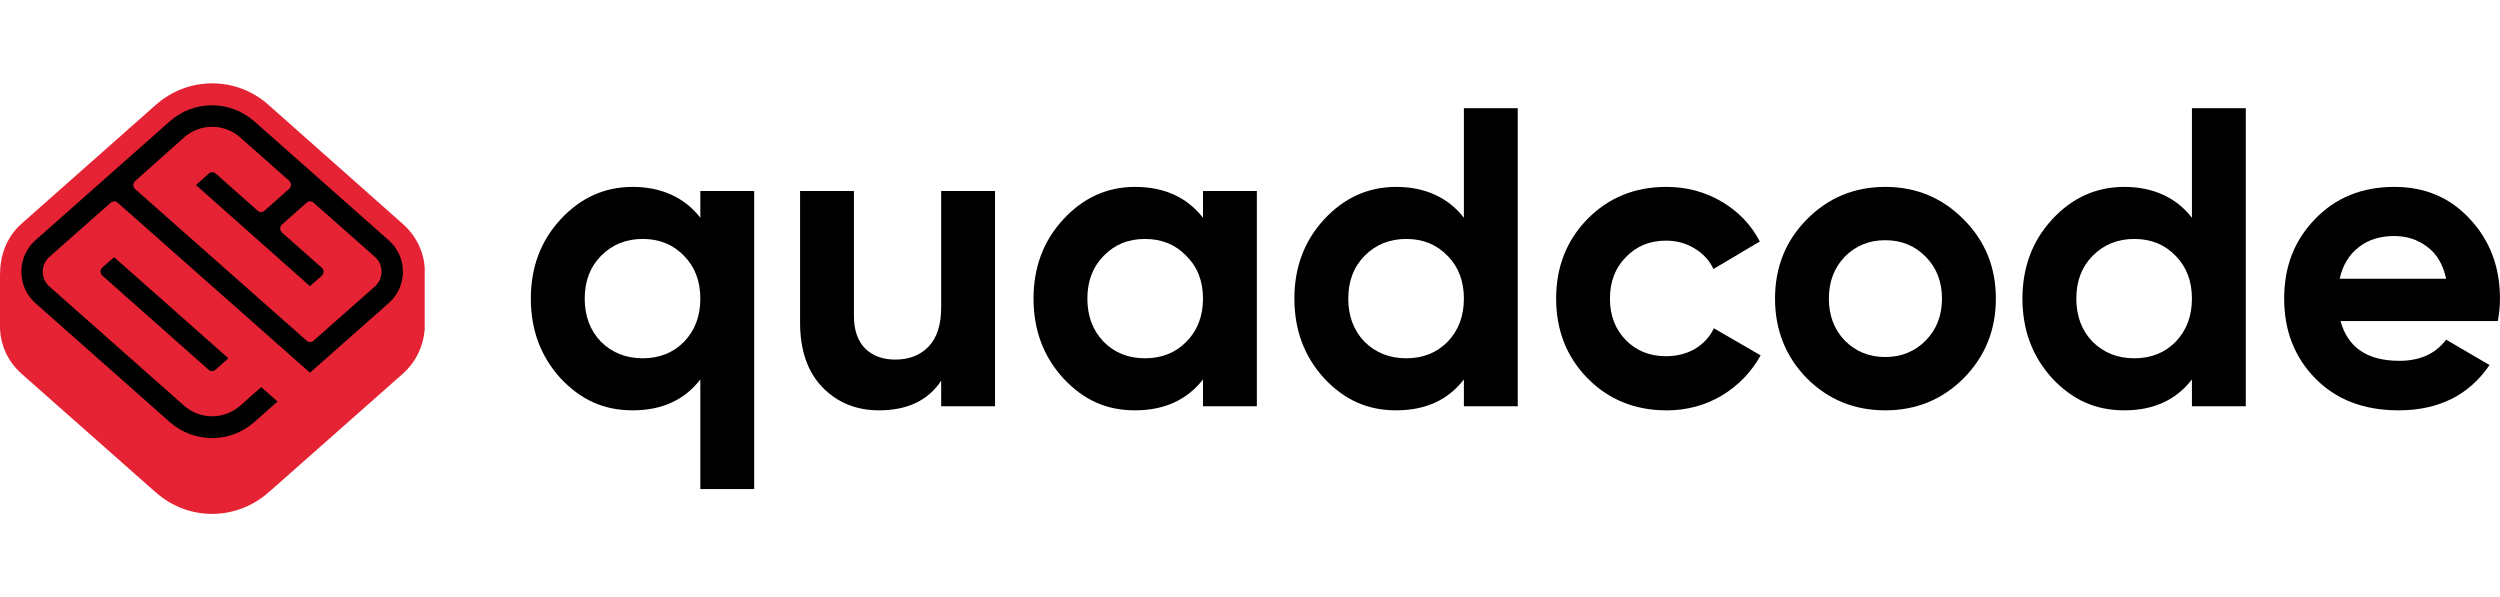
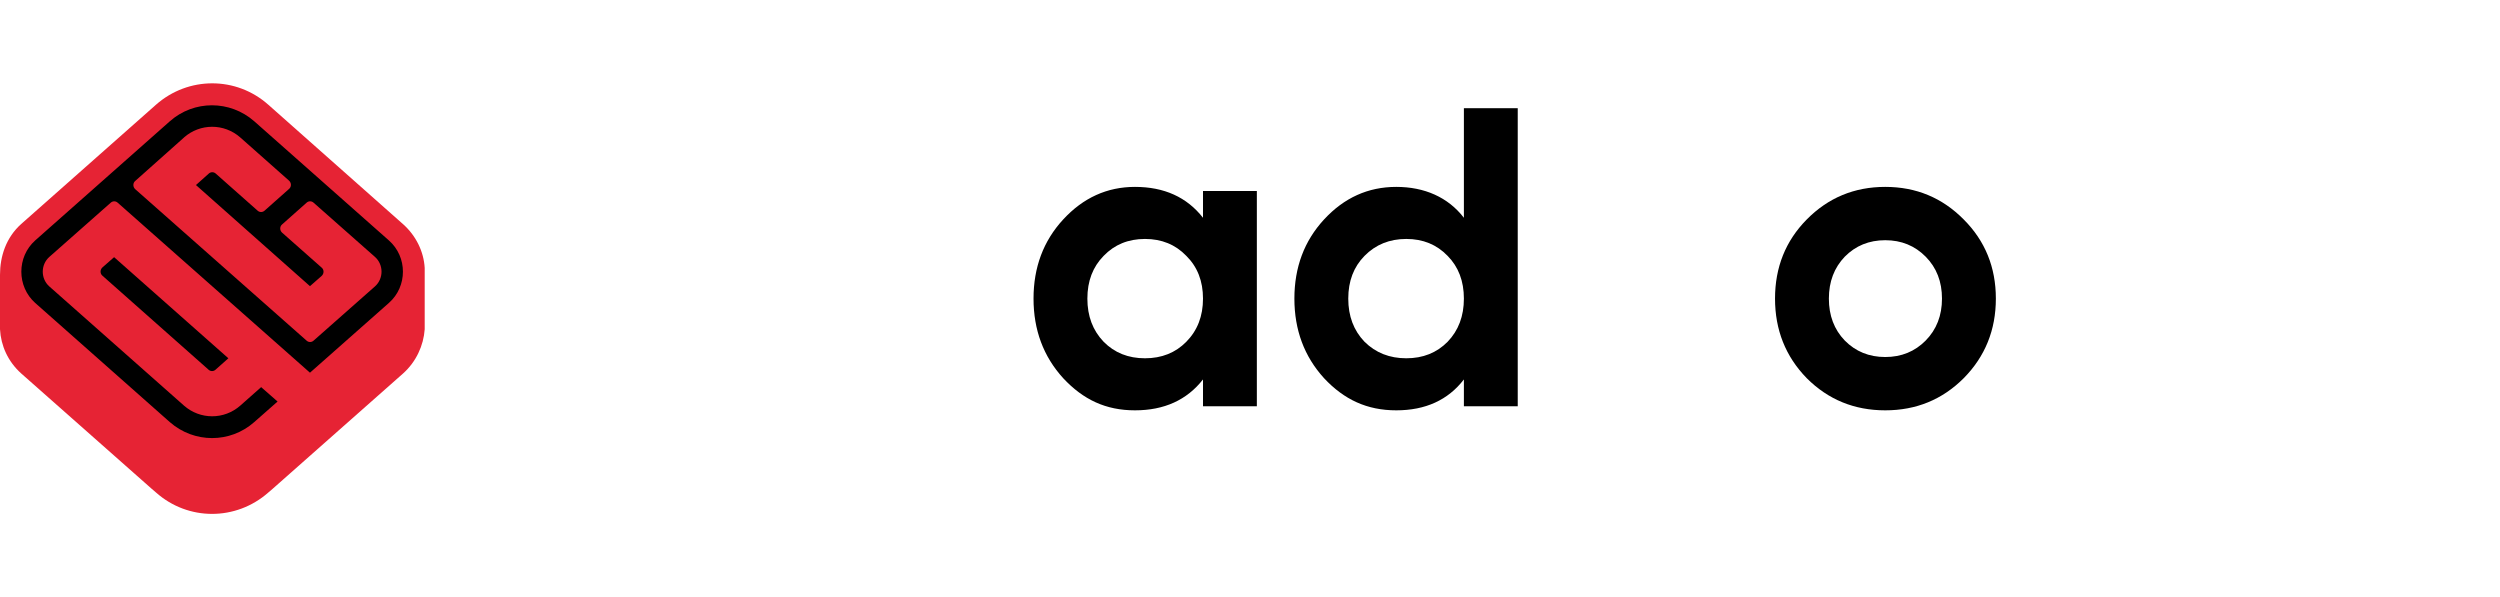
<svg xmlns="http://www.w3.org/2000/svg" width="180" height="43" viewBox="0 0 180 43" fill="none">
-   <path d="M50.424 13.75H54.301V35.212H50.424V27.32C49.281 28.803 47.658 29.544 45.555 29.544C43.452 29.544 41.798 28.773 40.355 27.229C38.932 25.665 38.22 23.756 38.22 21.5C38.22 19.245 38.932 17.347 40.355 15.803C41.798 14.239 43.53 13.456 45.555 13.456C47.58 13.456 49.281 14.197 50.424 15.68V13.75ZM43.272 24.608C44.073 25.401 45.075 25.796 46.276 25.796C47.478 25.796 48.47 25.401 49.252 24.608C50.034 23.795 50.424 22.76 50.424 21.5C50.424 20.24 50.034 19.215 49.252 18.422C48.47 17.609 47.478 17.204 46.276 17.204C45.075 17.204 44.073 17.609 43.272 18.422C42.49 19.215 42.099 20.24 42.099 21.5C42.099 22.76 42.49 23.795 43.272 24.608Z" fill="black" />
-   <path d="M67.765 13.75H71.642V29.25H67.765V27.412C66.825 28.833 65.331 29.544 63.286 29.544C61.644 29.544 60.282 28.986 59.2 27.869C58.137 26.752 57.606 25.208 57.606 23.237V13.75H61.483V22.75C61.483 23.765 61.754 24.548 62.295 25.097C62.836 25.625 63.557 25.89 64.459 25.89C65.46 25.89 66.262 25.576 66.864 24.946C67.466 24.316 67.765 23.372 67.765 22.112V13.75Z" fill="black" />
  <path d="M86.616 13.75H90.493V29.25H86.616V27.32C85.454 28.803 83.821 29.544 81.718 29.544C79.614 29.544 77.991 28.773 76.549 27.229C75.126 25.665 74.414 23.755 74.414 21.5C74.414 19.245 75.126 17.347 76.549 15.803C77.991 14.239 79.714 13.456 81.718 13.456C83.821 13.456 85.456 14.197 86.616 15.68V13.75ZM79.463 24.608C80.246 25.401 81.237 25.796 82.439 25.796C83.64 25.796 84.632 25.401 85.414 24.608C86.216 23.795 86.616 22.76 86.616 21.5C86.616 20.24 86.216 19.215 85.414 18.422C84.632 17.609 83.64 17.204 82.439 17.204C81.237 17.204 80.246 17.609 79.463 18.422C78.681 19.215 78.291 20.24 78.291 21.5C78.291 22.76 78.681 23.795 79.463 24.608Z" fill="black" />
  <path d="M105.4 7.788H109.277V29.25H105.4V27.32C104.257 28.803 102.634 29.544 100.531 29.544C98.427 29.544 96.773 28.773 95.331 27.229C93.907 25.665 93.196 23.755 93.196 21.5C93.196 19.245 93.907 17.347 95.331 15.803C96.773 14.239 98.506 13.456 100.531 13.456C102.556 13.456 104.257 14.197 105.4 15.68V7.788ZM98.247 24.608C99.049 25.401 100.051 25.796 101.252 25.796C102.454 25.796 103.445 25.401 104.228 24.608C105.01 23.795 105.4 22.76 105.4 21.5C105.4 20.24 105.01 19.215 104.228 18.422C103.445 17.609 102.454 17.204 101.252 17.204C100.051 17.204 99.047 17.609 98.247 18.422C97.465 19.215 97.075 20.24 97.075 21.5C97.075 22.76 97.465 23.795 98.247 24.608Z" fill="black" />
-   <path d="M119.975 29.544C117.711 29.544 115.818 28.773 114.295 27.229C112.791 25.685 112.041 23.775 112.041 21.5C112.041 19.225 112.791 17.315 114.295 15.771C115.818 14.227 117.711 13.456 119.975 13.456C121.437 13.456 122.77 13.812 123.972 14.523C125.173 15.234 126.085 16.188 126.706 17.387L123.37 19.368C123.07 18.738 122.61 18.241 121.988 17.875C121.386 17.51 120.706 17.327 119.944 17.327C118.781 17.327 117.821 17.722 117.059 18.515C116.298 19.286 115.916 20.282 115.916 21.502C115.916 22.722 116.296 23.696 117.059 24.489C117.821 25.26 118.781 25.647 119.944 25.647C120.726 25.647 121.416 25.474 122.018 25.129C122.639 24.763 123.1 24.266 123.399 23.636L126.765 25.586C126.104 26.784 125.171 27.75 123.97 28.481C122.768 29.192 121.435 29.548 119.973 29.548L119.975 29.544Z" fill="black" />
  <path d="M141.388 27.229C139.845 28.773 137.961 29.544 135.737 29.544C133.512 29.544 131.628 28.773 130.085 27.229C128.562 25.665 127.802 23.755 127.802 21.5C127.802 19.245 128.562 17.347 130.085 15.803C131.628 14.239 133.512 13.456 135.737 13.456C137.961 13.456 139.843 14.239 141.388 15.803C142.93 17.347 143.702 19.247 143.702 21.5C143.702 23.753 142.932 25.665 141.388 27.229ZM132.822 24.517C133.604 25.309 134.576 25.705 135.737 25.705C136.897 25.705 137.871 25.309 138.651 24.517C139.431 23.724 139.823 22.718 139.823 21.5C139.823 20.282 139.433 19.276 138.651 18.483C137.869 17.691 136.899 17.295 135.737 17.295C134.574 17.295 133.602 17.691 132.822 18.483C132.061 19.276 131.679 20.282 131.679 21.5C131.679 22.718 132.059 23.724 132.822 24.517Z" fill="black" />
-   <path d="M157.819 7.788H161.696V29.25H157.819V27.32C156.677 28.803 155.054 29.544 152.95 29.544C150.847 29.544 149.193 28.773 147.75 27.229C146.327 25.665 145.616 23.755 145.616 21.5C145.616 19.245 146.327 17.347 147.75 15.803C149.193 14.239 150.926 13.456 152.95 13.456C154.975 13.456 156.677 14.197 157.819 15.68V7.788ZM150.667 24.608C151.468 25.401 152.47 25.796 153.672 25.796C154.873 25.796 155.865 25.401 156.647 24.608C157.429 23.795 157.819 22.76 157.819 21.5C157.819 20.24 157.429 19.215 156.647 18.422C155.865 17.609 154.873 17.204 153.672 17.204C152.47 17.204 151.468 17.609 150.667 18.422C149.885 19.215 149.495 20.24 149.495 21.5C149.495 22.76 149.885 23.795 150.667 24.608Z" fill="black" />
-   <path d="M168.518 23.116C169.039 25.025 170.45 25.979 172.755 25.979C174.237 25.979 175.36 25.47 176.121 24.455L179.247 26.283C177.763 28.457 175.58 29.544 172.695 29.544C170.209 29.544 168.216 28.783 166.714 27.259C165.211 25.735 164.46 23.815 164.46 21.5C164.46 19.185 165.201 17.295 166.685 15.771C168.169 14.227 170.072 13.456 172.395 13.456C174.598 13.456 176.413 14.227 177.834 15.771C179.277 17.315 179.998 19.225 179.998 21.5C179.998 22.009 179.947 22.545 179.847 23.116H168.516H168.518ZM168.457 20.069H176.121C175.901 19.034 175.439 18.261 174.739 17.754C174.057 17.245 173.277 16.993 172.395 16.993C171.352 16.993 170.491 17.267 169.809 17.816C169.127 18.344 168.676 19.096 168.457 20.071V20.069Z" fill="black" />
  <path fill-rule="evenodd" clip-rule="evenodd" d="M30.578 19.292C30.511 18.12 29.959 16.969 29.008 16.129L19.323 7.544C17.008 5.485 13.558 5.485 11.226 7.544L1.527 16.127C0.443 17.098 0 18.44 0 19.795V23.708C0.065 24.894 0.572 26.031 1.527 26.889L10.92 35.192L11.228 35.456C13.543 37.515 16.992 37.515 19.325 35.456L19.633 35.192L29.023 26.889C29.962 26.049 30.497 24.878 30.578 23.708V19.29V19.292Z" fill="#E62334" />
  <path fill-rule="evenodd" clip-rule="evenodd" d="M18.304 8.73L28.002 17.313C29.347 18.499 29.347 20.624 28.002 21.81L22.318 26.834L8.474 14.595C8.329 14.463 8.117 14.463 7.972 14.595L3.552 18.499C2.921 19.06 2.921 20.065 3.552 20.624L13.25 29.206C14.417 30.228 16.134 30.228 17.298 29.206L18.803 27.873L19.985 28.91L18.302 30.393C16.569 31.925 13.978 31.925 12.229 30.393L2.532 21.81C1.205 20.624 1.205 18.499 2.532 17.313L12.231 8.73C13.964 7.198 16.555 7.198 18.304 8.73ZM8.215 18.515L16.442 25.796L15.518 26.619C15.375 26.748 15.171 26.75 15.024 26.627L15.017 26.619L7.374 19.849C7.2 19.704 7.196 19.429 7.366 19.264L7.374 19.256L8.217 18.515H8.215ZM13.25 9.899L9.736 13.029C9.558 13.178 9.558 13.458 9.736 13.621L22.075 24.526C22.22 24.658 22.432 24.658 22.577 24.526L26.997 20.622C27.628 20.061 27.628 19.056 26.997 18.497L22.577 14.593C22.432 14.461 22.22 14.461 22.075 14.593L20.311 16.159C20.132 16.308 20.132 16.588 20.311 16.751L23.161 19.27C23.339 19.419 23.339 19.698 23.161 19.863L22.318 20.604L14.109 13.323L15.032 12.498C15.177 12.367 15.389 12.367 15.534 12.498L18.547 15.167C18.692 15.298 18.903 15.298 19.049 15.167L20.813 13.601C20.991 13.452 20.991 13.172 20.813 13.009L17.298 9.895C16.132 8.873 14.415 8.873 13.25 9.895V9.899Z" fill="black" />
</svg>